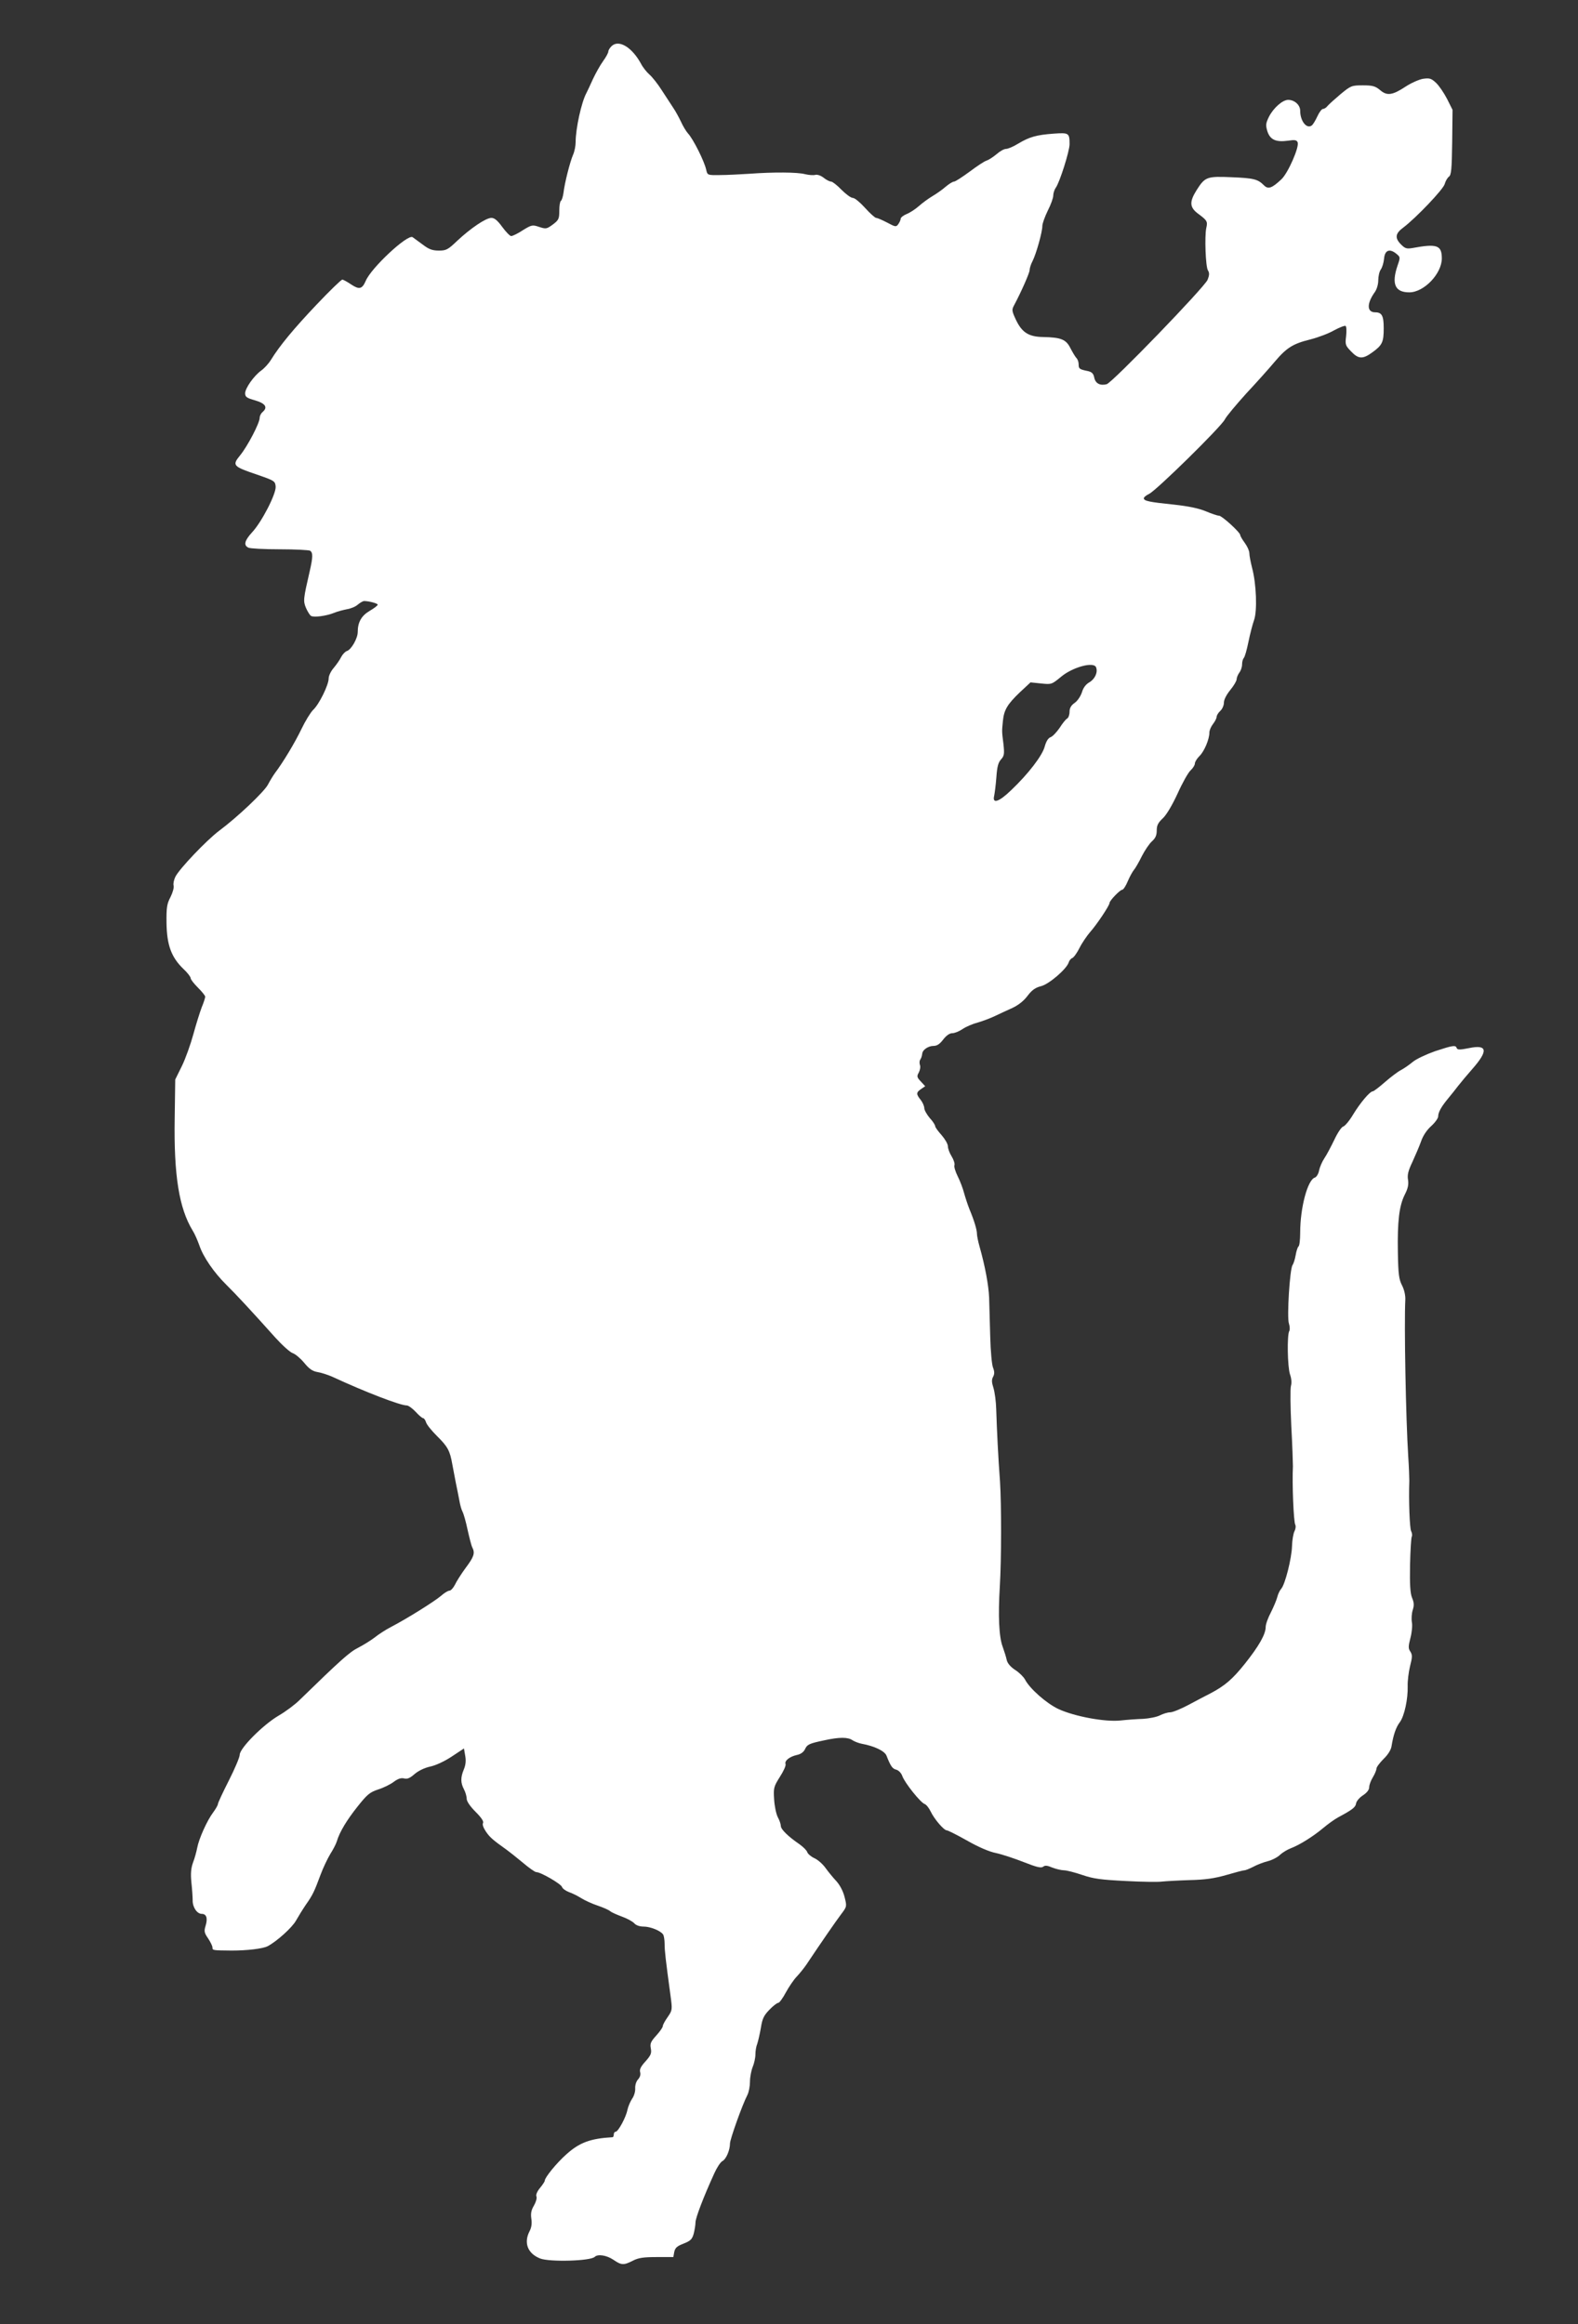
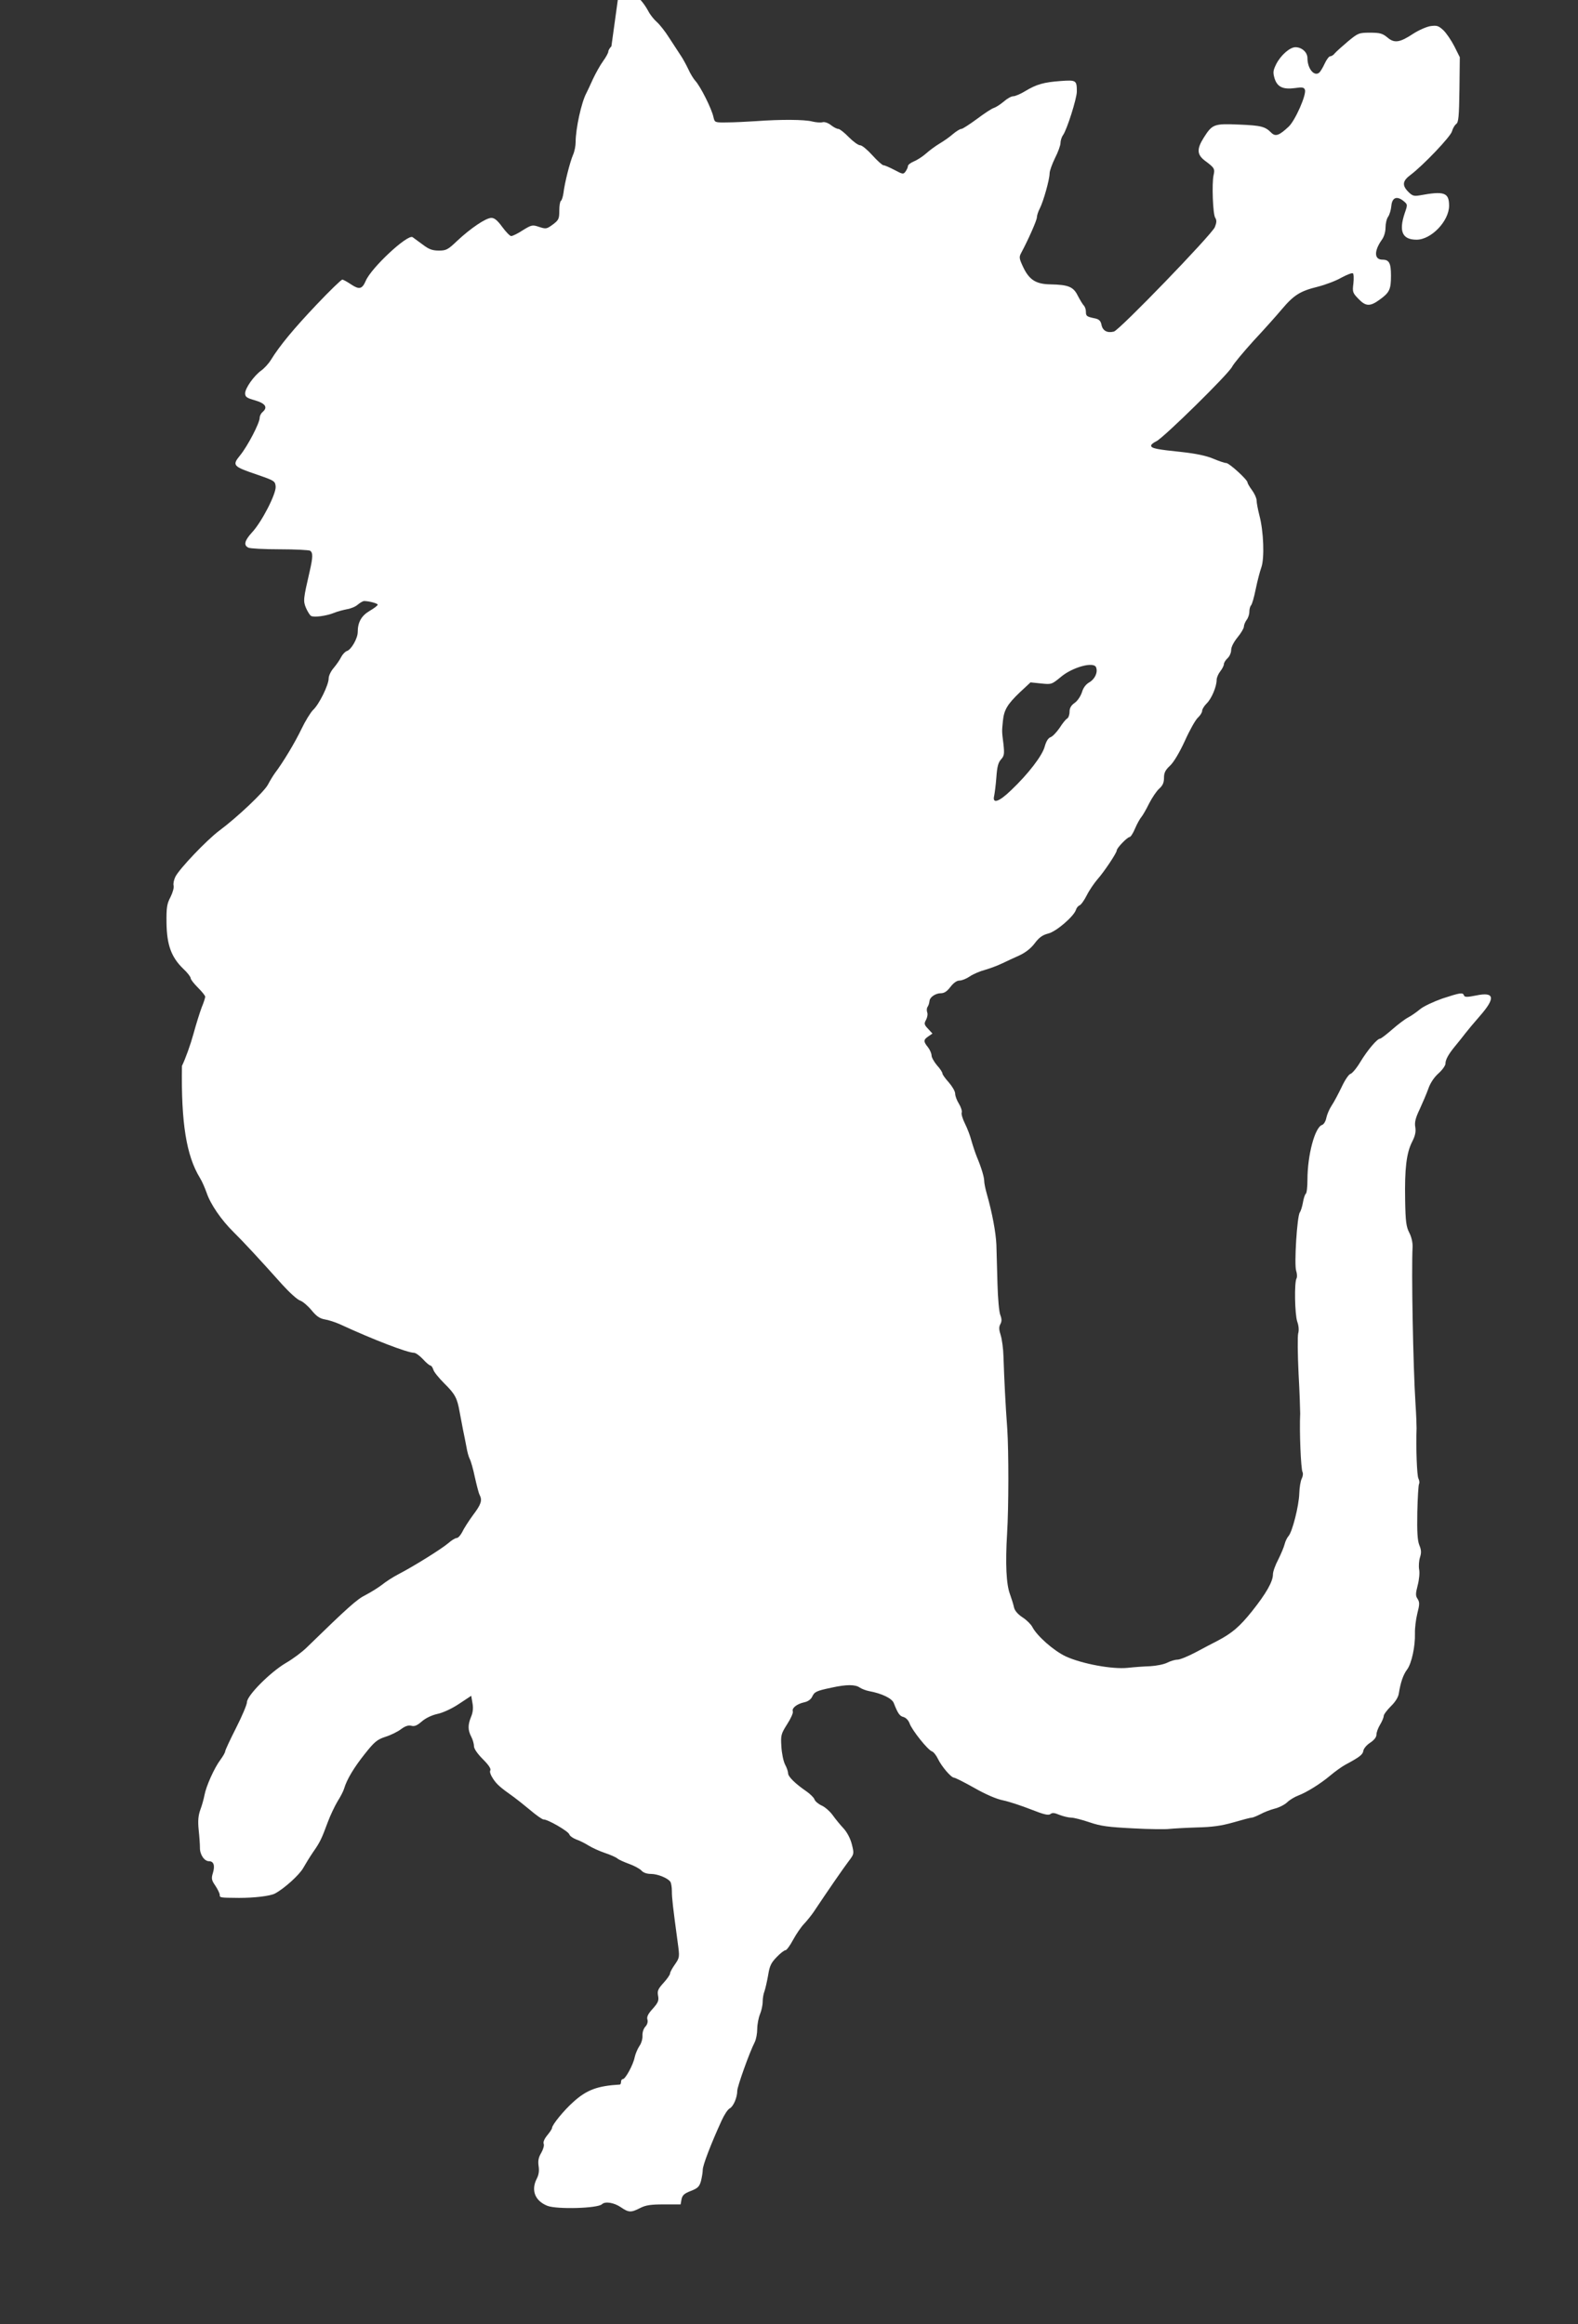
<svg xmlns="http://www.w3.org/2000/svg" version="1.0" width="869pt" height="1280pt" viewBox="0 0 869 1280" preserveAspectRatio="xMidYMid meet">
  <rect x="0" y="0" width="869" height="1280" fill="#333333" stroke="none" />
  <g transform="translate(0,1280) scale(0.1,-0.1)" fill="#ffffff" stroke="none">
-     <path d="M3367 12545 c-9 -9 -17 -22 -17 -29 0 -7 -13 -31 -29 -53 -16 -22 -41 -67 -56 -99 -14 -32 -31 -67 -36 -77 -27 -50 -59 -195 -59 -270 0 -20 -6 -51 -14 -69 -17 -39 -47 -157 -53 -211 -3 -20 -9 -40 -14 -43 -5 -3 -9 -27 -9 -54 0 -44 -3 -52 -35 -76 -34 -25 -38 -26 -75 -14 -38 13 -42 12 -91 -18 -27 -18 -56 -32 -64 -32 -7 0 -29 23 -49 50 -26 36 -43 50 -60 50 -30 0 -113 -56 -188 -126 -51 -49 -61 -54 -101 -54 -36 0 -55 7 -89 33 -24 18 -49 36 -56 41 -28 17 -228 -169 -258 -241 -20 -46 -36 -49 -81 -19 -21 14 -42 26 -48 26 -6 0 -70 -62 -142 -138 -127 -134 -203 -226 -251 -304 -13 -21 -37 -47 -54 -59 -40 -29 -88 -97 -88 -125 0 -20 9 -26 55 -39 58 -17 71 -39 40 -65 -8 -7 -15 -21 -15 -31 0 -29 -67 -157 -108 -207 -45 -55 -39 -61 94 -106 95 -33 99 -35 102 -65 4 -39 -77 -197 -131 -254 -40 -44 -47 -70 -19 -83 9 -5 87 -9 172 -9 85 0 161 -4 168 -8 16 -11 15 -36 -2 -111 -36 -156 -37 -165 -21 -204 9 -20 21 -40 28 -44 15 -9 82 -1 127 17 19 8 51 16 71 20 20 3 47 14 59 25 13 11 29 20 35 20 27 0 75 -13 75 -20 0 -5 -20 -20 -44 -34 -46 -27 -66 -63 -66 -117 0 -34 -35 -96 -59 -104 -10 -3 -24 -18 -32 -33 -7 -15 -26 -42 -41 -60 -16 -18 -28 -44 -28 -58 0 -36 -53 -144 -86 -174 -14 -14 -43 -61 -64 -105 -35 -73 -100 -182 -147 -244 -10 -14 -27 -42 -38 -63 -22 -40 -167 -178 -268 -253 -68 -51 -218 -208 -241 -253 -8 -16 -13 -38 -10 -49 3 -11 -5 -39 -17 -63 -20 -38 -23 -58 -22 -144 2 -120 26 -187 92 -251 23 -21 41 -45 41 -52 0 -7 18 -30 40 -52 22 -22 40 -44 40 -50 0 -6 -8 -32 -19 -58 -10 -26 -31 -93 -46 -148 -15 -55 -43 -134 -63 -175 l-37 -75 -3 -215 c-5 -313 24 -494 99 -617 11 -17 27 -54 37 -82 21 -63 81 -150 148 -216 52 -51 142 -148 269 -290 39 -43 82 -82 97 -87 15 -5 43 -29 63 -53 27 -33 45 -46 73 -51 20 -3 57 -15 82 -26 186 -86 374 -158 410 -158 9 0 31 -16 49 -35 17 -19 36 -35 41 -35 5 0 12 -10 16 -22 3 -13 31 -47 61 -77 59 -58 71 -81 84 -156 5 -27 14 -72 19 -100 6 -27 14 -70 19 -95 4 -25 12 -54 18 -65 6 -11 19 -56 28 -100 10 -44 21 -88 26 -97 16 -31 9 -52 -37 -113 -24 -33 -51 -75 -59 -93 -9 -17 -22 -32 -30 -32 -8 0 -29 -13 -47 -29 -35 -30 -188 -126 -275 -171 -29 -15 -69 -41 -90 -58 -21 -16 -61 -41 -90 -56 -47 -23 -97 -68 -323 -288 -25 -25 -77 -64 -117 -87 -86 -51 -213 -179 -213 -215 0 -13 -27 -77 -60 -142 -33 -65 -60 -123 -60 -129 0 -6 -12 -27 -26 -46 -34 -45 -79 -146 -88 -195 -4 -21 -14 -58 -23 -81 -11 -31 -14 -60 -9 -110 4 -37 7 -81 7 -98 -1 -38 24 -75 50 -75 26 0 34 -24 21 -66 -9 -29 -7 -39 14 -69 13 -20 24 -42 24 -50 0 -16 0 -16 106 -17 84 0 171 10 198 24 51 27 135 103 156 141 13 23 37 62 54 87 38 54 47 73 81 165 14 38 39 90 54 115 16 25 32 56 36 70 15 51 55 117 114 191 53 67 68 79 113 94 29 9 68 28 86 42 23 17 40 23 57 19 18 -5 33 2 58 24 21 18 54 34 85 41 30 6 80 29 119 55 l68 45 7 -41 c5 -27 2 -52 -8 -75 -18 -44 -18 -73 1 -109 8 -15 15 -39 15 -52 0 -14 18 -41 49 -72 32 -32 46 -53 41 -62 -5 -7 2 -26 16 -47 21 -31 38 -46 114 -100 14 -10 53 -41 88 -70 34 -29 68 -53 75 -53 23 1 137 -65 142 -82 3 -9 20 -21 38 -28 18 -6 48 -21 67 -33 19 -12 60 -31 90 -41 30 -10 62 -24 70 -31 8 -7 38 -20 65 -30 28 -10 57 -26 67 -36 10 -12 30 -19 53 -19 36 0 94 -23 107 -44 4 -6 8 -29 8 -51 0 -38 5 -82 32 -282 11 -81 11 -83 -15 -121 -15 -21 -27 -43 -27 -50 0 -7 -16 -30 -36 -52 -31 -34 -35 -45 -30 -71 5 -27 0 -38 -29 -71 -26 -28 -34 -45 -30 -59 4 -13 0 -28 -11 -40 -11 -12 -17 -33 -16 -50 1 -17 -6 -42 -17 -57 -10 -15 -22 -43 -26 -62 -8 -41 -51 -120 -65 -120 -6 0 -10 -7 -10 -15 0 -8 -3 -15 -7 -15 -122 -7 -182 -29 -255 -95 -53 -47 -118 -127 -118 -144 0 -5 -12 -23 -26 -40 -16 -19 -24 -38 -20 -47 4 -9 -3 -32 -14 -51 -15 -25 -18 -44 -14 -72 4 -26 1 -48 -10 -69 -33 -64 -10 -123 59 -150 53 -20 276 -14 300 9 17 17 66 9 103 -16 44 -30 56 -31 107 -5 31 16 59 20 131 20 l92 0 5 28 c5 23 15 32 51 46 38 15 47 23 56 54 5 20 10 49 10 63 0 24 44 140 104 271 14 31 34 62 45 67 20 11 41 60 41 97 0 22 67 211 96 267 8 16 14 49 14 73 0 25 7 61 15 81 8 19 15 50 15 69 0 18 4 44 10 58 5 15 14 54 20 88 8 51 16 68 47 100 20 21 42 38 49 38 6 0 25 26 42 58 17 31 44 71 60 87 16 17 40 47 53 66 80 120 163 240 191 277 32 42 32 43 19 95 -8 32 -26 66 -45 87 -18 19 -45 52 -60 73 -15 21 -43 46 -62 54 -19 9 -36 24 -39 34 -3 9 -22 28 -43 43 -63 43 -102 82 -102 100 0 9 -7 31 -17 49 -9 18 -18 62 -20 98 -4 63 -2 70 32 124 20 31 34 62 31 70 -7 18 22 41 62 50 21 4 37 16 44 30 13 28 22 33 108 51 82 18 130 18 155 0 11 -7 34 -16 50 -19 71 -13 127 -40 137 -66 23 -59 33 -72 54 -77 13 -4 27 -18 33 -35 13 -37 100 -146 123 -154 9 -3 24 -22 33 -41 20 -42 73 -104 89 -104 6 0 56 -25 111 -56 61 -35 123 -62 160 -69 33 -7 102 -30 153 -50 71 -28 96 -34 107 -25 10 8 22 7 50 -5 21 -8 50 -15 64 -15 15 0 61 -12 102 -26 62 -21 102 -26 239 -33 91 -5 181 -6 200 -3 19 2 87 6 150 8 87 2 136 9 203 28 48 14 93 26 100 26 7 0 28 9 48 19 20 11 56 25 80 31 24 6 55 22 69 36 14 13 41 29 60 36 47 18 121 64 177 111 25 21 61 47 81 58 80 43 97 56 100 78 2 12 19 32 38 44 21 14 34 30 34 44 0 13 9 37 20 55 11 18 20 40 20 48 0 8 18 32 39 53 24 23 41 50 44 70 10 62 24 104 46 133 25 34 45 128 43 199 -1 27 5 76 13 109 13 50 13 62 2 80 -12 17 -12 29 0 75 8 30 12 70 8 88 -3 19 -1 49 5 67 8 25 7 41 -4 67 -10 25 -13 73 -11 181 2 81 6 152 10 157 3 6 1 19 -4 29 -8 16 -14 168 -10 277 0 17 -2 77 -6 135 -13 204 -23 728 -16 863 1 23 -6 55 -18 78 -17 33 -21 61 -23 181 -3 172 7 257 38 319 17 33 22 55 18 81 -5 27 1 51 24 99 16 35 38 86 48 114 10 30 32 63 56 84 21 19 38 43 38 53 0 23 17 53 55 99 17 20 41 51 55 69 14 18 49 60 78 93 89 101 83 136 -18 115 -50 -10 -64 -10 -68 0 -6 18 -21 15 -119 -17 -48 -17 -104 -43 -123 -59 -19 -16 -48 -36 -65 -45 -16 -8 -56 -38 -88 -66 -32 -28 -62 -51 -67 -51 -16 0 -69 -63 -108 -127 -20 -34 -45 -64 -55 -67 -9 -2 -31 -34 -49 -73 -18 -37 -42 -83 -55 -102 -12 -18 -25 -48 -29 -67 -3 -18 -14 -36 -23 -39 -40 -12 -81 -166 -81 -303 0 -39 -4 -73 -9 -76 -5 -4 -12 -25 -16 -49 -4 -23 -12 -47 -17 -54 -15 -19 -32 -288 -20 -322 5 -15 6 -34 2 -41 -13 -21 -10 -198 4 -239 8 -22 10 -47 5 -64 -4 -16 -3 -115 2 -220 6 -106 9 -205 9 -222 -5 -95 4 -308 13 -322 4 -7 2 -23 -4 -35 -7 -13 -13 -50 -14 -83 -2 -68 -38 -210 -59 -234 -8 -9 -18 -29 -22 -46 -4 -16 -20 -54 -35 -84 -16 -30 -29 -66 -29 -81 0 -40 -37 -105 -115 -203 -68 -85 -110 -121 -190 -163 -22 -11 -75 -39 -118 -62 -43 -23 -89 -42 -103 -42 -14 0 -39 -8 -57 -17 -18 -9 -59 -17 -92 -19 -33 -1 -89 -5 -125 -9 -84 -9 -252 22 -341 63 -66 31 -158 112 -184 162 -7 14 -32 39 -54 53 -26 17 -43 37 -47 55 -3 15 -13 47 -22 72 -21 55 -26 171 -16 335 9 148 9 449 1 575 -10 133 -17 277 -21 400 -1 41 -8 93 -15 116 -10 31 -11 46 -2 62 8 15 8 28 0 49 -7 15 -14 93 -16 173 -2 80 -5 177 -6 215 -3 67 -22 172 -53 281 -8 28 -14 59 -14 69 0 22 -15 73 -41 135 -10 25 -23 65 -30 90 -6 24 -22 66 -35 92 -13 26 -21 53 -18 61 3 8 -4 30 -15 48 -12 19 -21 44 -21 56 0 13 -16 40 -35 62 -19 21 -35 43 -35 49 0 6 -13 27 -30 45 -16 19 -30 44 -30 54 0 11 -9 32 -20 46 -26 32 -25 41 3 60 l22 15 -24 26 c-22 23 -23 29 -11 50 7 14 10 32 6 41 -3 9 -3 22 1 28 7 12 9 17 12 36 2 20 34 41 61 41 20 0 35 10 54 35 17 22 35 35 50 35 13 0 38 10 57 23 19 13 57 29 84 36 28 8 70 24 95 36 25 12 68 32 95 44 32 15 62 38 83 66 24 32 43 46 75 54 44 11 140 94 152 130 3 11 12 22 20 25 8 3 26 28 40 56 14 28 41 67 59 88 35 39 106 145 106 159 0 13 58 73 70 73 6 0 20 21 31 48 11 26 27 54 34 62 7 8 27 42 43 75 17 33 42 70 56 82 19 17 26 33 26 59 0 28 7 43 34 68 20 19 51 71 81 136 26 58 58 115 71 127 13 12 24 29 24 38 0 9 11 27 25 41 27 26 55 93 55 130 0 12 9 33 20 47 11 14 20 32 20 40 0 7 9 22 20 32 11 10 20 30 20 46 0 16 14 43 35 69 19 23 35 50 35 59 0 9 7 26 15 37 8 10 15 30 15 45 0 14 4 29 9 35 6 5 17 45 26 89 9 44 23 98 31 120 18 50 13 199 -11 288 -8 32 -15 68 -15 81 0 12 -11 37 -25 56 -14 19 -25 38 -25 43 0 15 -101 107 -117 107 -9 0 -41 11 -72 24 -38 16 -94 28 -176 37 -136 14 -164 20 -166 34 -1 6 12 17 29 25 41 20 396 369 417 410 9 18 63 82 118 143 56 60 126 138 156 174 67 79 101 100 198 124 43 11 101 33 130 50 30 16 58 27 63 24 5 -3 6 -28 3 -56 -6 -47 -4 -52 28 -85 40 -42 64 -43 117 -4 54 39 62 56 62 132 0 69 -10 88 -47 88 -46 0 -47 48 -3 110 12 16 20 44 20 67 0 21 6 48 14 59 8 11 16 38 18 60 4 46 30 57 67 27 23 -19 23 -20 7 -66 -34 -101 -14 -147 65 -147 81 0 179 103 179 187 0 73 -27 82 -162 57 -31 -5 -40 -3 -62 19 -36 36 -33 61 12 94 69 52 221 211 228 240 4 15 14 33 23 40 13 9 16 40 18 190 l2 178 -30 60 c-17 33 -44 73 -61 89 -27 25 -36 27 -72 22 -22 -4 -65 -23 -94 -42 -74 -49 -104 -53 -142 -20 -27 22 -41 26 -95 26 -62 0 -66 -2 -122 -48 -32 -27 -64 -56 -72 -65 -7 -10 -19 -17 -26 -17 -6 0 -20 -18 -30 -40 -10 -22 -24 -45 -30 -50 -28 -23 -65 22 -65 80 0 32 -31 60 -66 60 -31 0 -81 -44 -106 -93 -17 -35 -19 -45 -9 -79 15 -47 46 -62 113 -53 39 6 49 4 54 -9 10 -26 -53 -169 -89 -203 -52 -49 -73 -57 -96 -34 -34 34 -55 40 -178 45 -138 6 -147 2 -194 -72 -40 -64 -38 -94 9 -129 50 -37 53 -43 45 -78 -10 -45 -4 -214 9 -234 9 -14 8 -27 -2 -52 -18 -42 -526 -568 -556 -575 -36 -9 -61 4 -68 36 -4 22 -13 31 -33 36 -49 10 -53 13 -53 37 0 13 -5 28 -12 35 -6 6 -21 31 -33 54 -24 49 -52 60 -150 62 -80 1 -117 25 -150 94 -23 49 -24 56 -11 80 39 73 86 179 86 195 0 10 7 32 16 49 20 39 54 160 54 193 0 14 14 52 30 85 17 33 30 70 30 82 0 13 6 33 14 44 22 31 76 202 76 240 0 62 -4 64 -88 58 -95 -7 -133 -18 -195 -55 -26 -16 -56 -29 -67 -29 -11 0 -34 -13 -52 -29 -18 -15 -42 -31 -54 -35 -12 -3 -54 -31 -94 -61 -41 -30 -79 -55 -86 -55 -8 0 -28 -13 -46 -28 -18 -16 -51 -39 -73 -52 -22 -13 -56 -38 -75 -55 -19 -17 -50 -37 -68 -44 -17 -7 -32 -19 -32 -25 0 -7 -6 -20 -13 -30 -12 -17 -16 -16 -61 8 -27 14 -54 26 -61 26 -6 0 -34 25 -61 55 -27 30 -57 55 -67 55 -11 0 -38 20 -63 45 -24 25 -50 45 -57 45 -8 0 -26 9 -41 21 -15 12 -35 19 -46 16 -11 -3 -37 -1 -57 4 -42 11 -172 12 -308 2 -49 -3 -121 -7 -159 -7 -70 -1 -70 -1 -77 29 -10 47 -72 170 -100 200 -10 11 -28 40 -39 65 -12 25 -31 60 -43 77 -12 18 -40 61 -62 95 -22 35 -53 74 -68 87 -15 13 -37 40 -47 60 -50 92 -124 136 -163 96z m2669 -3420 c11 -27 -6 -64 -36 -82 -20 -11 -35 -31 -42 -56 -7 -21 -24 -47 -40 -58 -20 -14 -28 -29 -28 -49 0 -16 -6 -33 -13 -37 -8 -4 -27 -28 -42 -52 -16 -23 -38 -47 -50 -51 -13 -5 -24 -23 -32 -52 -13 -49 -90 -150 -185 -240 -67 -65 -105 -77 -93 -30 3 15 9 61 12 102 4 57 10 80 25 97 18 20 20 30 14 85 -9 72 -9 68 -3 128 6 60 24 91 93 157 l59 55 58 -6 c58 -6 59 -5 108 35 64 55 183 87 195 54z" />
+     <path d="M3367 12545 c-9 -9 -17 -22 -17 -29 0 -7 -13 -31 -29 -53 -16 -22 -41 -67 -56 -99 -14 -32 -31 -67 -36 -77 -27 -50 -59 -195 -59 -270 0 -20 -6 -51 -14 -69 -17 -39 -47 -157 -53 -211 -3 -20 -9 -40 -14 -43 -5 -3 -9 -27 -9 -54 0 -44 -3 -52 -35 -76 -34 -25 -38 -26 -75 -14 -38 13 -42 12 -91 -18 -27 -18 -56 -32 -64 -32 -7 0 -29 23 -49 50 -26 36 -43 50 -60 50 -30 0 -113 -56 -188 -126 -51 -49 -61 -54 -101 -54 -36 0 -55 7 -89 33 -24 18 -49 36 -56 41 -28 17 -228 -169 -258 -241 -20 -46 -36 -49 -81 -19 -21 14 -42 26 -48 26 -6 0 -70 -62 -142 -138 -127 -134 -203 -226 -251 -304 -13 -21 -37 -47 -54 -59 -40 -29 -88 -97 -88 -125 0 -20 9 -26 55 -39 58 -17 71 -39 40 -65 -8 -7 -15 -21 -15 -31 0 -29 -67 -157 -108 -207 -45 -55 -39 -61 94 -106 95 -33 99 -35 102 -65 4 -39 -77 -197 -131 -254 -40 -44 -47 -70 -19 -83 9 -5 87 -9 172 -9 85 0 161 -4 168 -8 16 -11 15 -36 -2 -111 -36 -156 -37 -165 -21 -204 9 -20 21 -40 28 -44 15 -9 82 -1 127 17 19 8 51 16 71 20 20 3 47 14 59 25 13 11 29 20 35 20 27 0 75 -13 75 -20 0 -5 -20 -20 -44 -34 -46 -27 -66 -63 -66 -117 0 -34 -35 -96 -59 -104 -10 -3 -24 -18 -32 -33 -7 -15 -26 -42 -41 -60 -16 -18 -28 -44 -28 -58 0 -36 -53 -144 -86 -174 -14 -14 -43 -61 -64 -105 -35 -73 -100 -182 -147 -244 -10 -14 -27 -42 -38 -63 -22 -40 -167 -178 -268 -253 -68 -51 -218 -208 -241 -253 -8 -16 -13 -38 -10 -49 3 -11 -5 -39 -17 -63 -20 -38 -23 -58 -22 -144 2 -120 26 -187 92 -251 23 -21 41 -45 41 -52 0 -7 18 -30 40 -52 22 -22 40 -44 40 -50 0 -6 -8 -32 -19 -58 -10 -26 -31 -93 -46 -148 -15 -55 -43 -134 -63 -175 c-5 -313 24 -494 99 -617 11 -17 27 -54 37 -82 21 -63 81 -150 148 -216 52 -51 142 -148 269 -290 39 -43 82 -82 97 -87 15 -5 43 -29 63 -53 27 -33 45 -46 73 -51 20 -3 57 -15 82 -26 186 -86 374 -158 410 -158 9 0 31 -16 49 -35 17 -19 36 -35 41 -35 5 0 12 -10 16 -22 3 -13 31 -47 61 -77 59 -58 71 -81 84 -156 5 -27 14 -72 19 -100 6 -27 14 -70 19 -95 4 -25 12 -54 18 -65 6 -11 19 -56 28 -100 10 -44 21 -88 26 -97 16 -31 9 -52 -37 -113 -24 -33 -51 -75 -59 -93 -9 -17 -22 -32 -30 -32 -8 0 -29 -13 -47 -29 -35 -30 -188 -126 -275 -171 -29 -15 -69 -41 -90 -58 -21 -16 -61 -41 -90 -56 -47 -23 -97 -68 -323 -288 -25 -25 -77 -64 -117 -87 -86 -51 -213 -179 -213 -215 0 -13 -27 -77 -60 -142 -33 -65 -60 -123 -60 -129 0 -6 -12 -27 -26 -46 -34 -45 -79 -146 -88 -195 -4 -21 -14 -58 -23 -81 -11 -31 -14 -60 -9 -110 4 -37 7 -81 7 -98 -1 -38 24 -75 50 -75 26 0 34 -24 21 -66 -9 -29 -7 -39 14 -69 13 -20 24 -42 24 -50 0 -16 0 -16 106 -17 84 0 171 10 198 24 51 27 135 103 156 141 13 23 37 62 54 87 38 54 47 73 81 165 14 38 39 90 54 115 16 25 32 56 36 70 15 51 55 117 114 191 53 67 68 79 113 94 29 9 68 28 86 42 23 17 40 23 57 19 18 -5 33 2 58 24 21 18 54 34 85 41 30 6 80 29 119 55 l68 45 7 -41 c5 -27 2 -52 -8 -75 -18 -44 -18 -73 1 -109 8 -15 15 -39 15 -52 0 -14 18 -41 49 -72 32 -32 46 -53 41 -62 -5 -7 2 -26 16 -47 21 -31 38 -46 114 -100 14 -10 53 -41 88 -70 34 -29 68 -53 75 -53 23 1 137 -65 142 -82 3 -9 20 -21 38 -28 18 -6 48 -21 67 -33 19 -12 60 -31 90 -41 30 -10 62 -24 70 -31 8 -7 38 -20 65 -30 28 -10 57 -26 67 -36 10 -12 30 -19 53 -19 36 0 94 -23 107 -44 4 -6 8 -29 8 -51 0 -38 5 -82 32 -282 11 -81 11 -83 -15 -121 -15 -21 -27 -43 -27 -50 0 -7 -16 -30 -36 -52 -31 -34 -35 -45 -30 -71 5 -27 0 -38 -29 -71 -26 -28 -34 -45 -30 -59 4 -13 0 -28 -11 -40 -11 -12 -17 -33 -16 -50 1 -17 -6 -42 -17 -57 -10 -15 -22 -43 -26 -62 -8 -41 -51 -120 -65 -120 -6 0 -10 -7 -10 -15 0 -8 -3 -15 -7 -15 -122 -7 -182 -29 -255 -95 -53 -47 -118 -127 -118 -144 0 -5 -12 -23 -26 -40 -16 -19 -24 -38 -20 -47 4 -9 -3 -32 -14 -51 -15 -25 -18 -44 -14 -72 4 -26 1 -48 -10 -69 -33 -64 -10 -123 59 -150 53 -20 276 -14 300 9 17 17 66 9 103 -16 44 -30 56 -31 107 -5 31 16 59 20 131 20 l92 0 5 28 c5 23 15 32 51 46 38 15 47 23 56 54 5 20 10 49 10 63 0 24 44 140 104 271 14 31 34 62 45 67 20 11 41 60 41 97 0 22 67 211 96 267 8 16 14 49 14 73 0 25 7 61 15 81 8 19 15 50 15 69 0 18 4 44 10 58 5 15 14 54 20 88 8 51 16 68 47 100 20 21 42 38 49 38 6 0 25 26 42 58 17 31 44 71 60 87 16 17 40 47 53 66 80 120 163 240 191 277 32 42 32 43 19 95 -8 32 -26 66 -45 87 -18 19 -45 52 -60 73 -15 21 -43 46 -62 54 -19 9 -36 24 -39 34 -3 9 -22 28 -43 43 -63 43 -102 82 -102 100 0 9 -7 31 -17 49 -9 18 -18 62 -20 98 -4 63 -2 70 32 124 20 31 34 62 31 70 -7 18 22 41 62 50 21 4 37 16 44 30 13 28 22 33 108 51 82 18 130 18 155 0 11 -7 34 -16 50 -19 71 -13 127 -40 137 -66 23 -59 33 -72 54 -77 13 -4 27 -18 33 -35 13 -37 100 -146 123 -154 9 -3 24 -22 33 -41 20 -42 73 -104 89 -104 6 0 56 -25 111 -56 61 -35 123 -62 160 -69 33 -7 102 -30 153 -50 71 -28 96 -34 107 -25 10 8 22 7 50 -5 21 -8 50 -15 64 -15 15 0 61 -12 102 -26 62 -21 102 -26 239 -33 91 -5 181 -6 200 -3 19 2 87 6 150 8 87 2 136 9 203 28 48 14 93 26 100 26 7 0 28 9 48 19 20 11 56 25 80 31 24 6 55 22 69 36 14 13 41 29 60 36 47 18 121 64 177 111 25 21 61 47 81 58 80 43 97 56 100 78 2 12 19 32 38 44 21 14 34 30 34 44 0 13 9 37 20 55 11 18 20 40 20 48 0 8 18 32 39 53 24 23 41 50 44 70 10 62 24 104 46 133 25 34 45 128 43 199 -1 27 5 76 13 109 13 50 13 62 2 80 -12 17 -12 29 0 75 8 30 12 70 8 88 -3 19 -1 49 5 67 8 25 7 41 -4 67 -10 25 -13 73 -11 181 2 81 6 152 10 157 3 6 1 19 -4 29 -8 16 -14 168 -10 277 0 17 -2 77 -6 135 -13 204 -23 728 -16 863 1 23 -6 55 -18 78 -17 33 -21 61 -23 181 -3 172 7 257 38 319 17 33 22 55 18 81 -5 27 1 51 24 99 16 35 38 86 48 114 10 30 32 63 56 84 21 19 38 43 38 53 0 23 17 53 55 99 17 20 41 51 55 69 14 18 49 60 78 93 89 101 83 136 -18 115 -50 -10 -64 -10 -68 0 -6 18 -21 15 -119 -17 -48 -17 -104 -43 -123 -59 -19 -16 -48 -36 -65 -45 -16 -8 -56 -38 -88 -66 -32 -28 -62 -51 -67 -51 -16 0 -69 -63 -108 -127 -20 -34 -45 -64 -55 -67 -9 -2 -31 -34 -49 -73 -18 -37 -42 -83 -55 -102 -12 -18 -25 -48 -29 -67 -3 -18 -14 -36 -23 -39 -40 -12 -81 -166 -81 -303 0 -39 -4 -73 -9 -76 -5 -4 -12 -25 -16 -49 -4 -23 -12 -47 -17 -54 -15 -19 -32 -288 -20 -322 5 -15 6 -34 2 -41 -13 -21 -10 -198 4 -239 8 -22 10 -47 5 -64 -4 -16 -3 -115 2 -220 6 -106 9 -205 9 -222 -5 -95 4 -308 13 -322 4 -7 2 -23 -4 -35 -7 -13 -13 -50 -14 -83 -2 -68 -38 -210 -59 -234 -8 -9 -18 -29 -22 -46 -4 -16 -20 -54 -35 -84 -16 -30 -29 -66 -29 -81 0 -40 -37 -105 -115 -203 -68 -85 -110 -121 -190 -163 -22 -11 -75 -39 -118 -62 -43 -23 -89 -42 -103 -42 -14 0 -39 -8 -57 -17 -18 -9 -59 -17 -92 -19 -33 -1 -89 -5 -125 -9 -84 -9 -252 22 -341 63 -66 31 -158 112 -184 162 -7 14 -32 39 -54 53 -26 17 -43 37 -47 55 -3 15 -13 47 -22 72 -21 55 -26 171 -16 335 9 148 9 449 1 575 -10 133 -17 277 -21 400 -1 41 -8 93 -15 116 -10 31 -11 46 -2 62 8 15 8 28 0 49 -7 15 -14 93 -16 173 -2 80 -5 177 -6 215 -3 67 -22 172 -53 281 -8 28 -14 59 -14 69 0 22 -15 73 -41 135 -10 25 -23 65 -30 90 -6 24 -22 66 -35 92 -13 26 -21 53 -18 61 3 8 -4 30 -15 48 -12 19 -21 44 -21 56 0 13 -16 40 -35 62 -19 21 -35 43 -35 49 0 6 -13 27 -30 45 -16 19 -30 44 -30 54 0 11 -9 32 -20 46 -26 32 -25 41 3 60 l22 15 -24 26 c-22 23 -23 29 -11 50 7 14 10 32 6 41 -3 9 -3 22 1 28 7 12 9 17 12 36 2 20 34 41 61 41 20 0 35 10 54 35 17 22 35 35 50 35 13 0 38 10 57 23 19 13 57 29 84 36 28 8 70 24 95 36 25 12 68 32 95 44 32 15 62 38 83 66 24 32 43 46 75 54 44 11 140 94 152 130 3 11 12 22 20 25 8 3 26 28 40 56 14 28 41 67 59 88 35 39 106 145 106 159 0 13 58 73 70 73 6 0 20 21 31 48 11 26 27 54 34 62 7 8 27 42 43 75 17 33 42 70 56 82 19 17 26 33 26 59 0 28 7 43 34 68 20 19 51 71 81 136 26 58 58 115 71 127 13 12 24 29 24 38 0 9 11 27 25 41 27 26 55 93 55 130 0 12 9 33 20 47 11 14 20 32 20 40 0 7 9 22 20 32 11 10 20 30 20 46 0 16 14 43 35 69 19 23 35 50 35 59 0 9 7 26 15 37 8 10 15 30 15 45 0 14 4 29 9 35 6 5 17 45 26 89 9 44 23 98 31 120 18 50 13 199 -11 288 -8 32 -15 68 -15 81 0 12 -11 37 -25 56 -14 19 -25 38 -25 43 0 15 -101 107 -117 107 -9 0 -41 11 -72 24 -38 16 -94 28 -176 37 -136 14 -164 20 -166 34 -1 6 12 17 29 25 41 20 396 369 417 410 9 18 63 82 118 143 56 60 126 138 156 174 67 79 101 100 198 124 43 11 101 33 130 50 30 16 58 27 63 24 5 -3 6 -28 3 -56 -6 -47 -4 -52 28 -85 40 -42 64 -43 117 -4 54 39 62 56 62 132 0 69 -10 88 -47 88 -46 0 -47 48 -3 110 12 16 20 44 20 67 0 21 6 48 14 59 8 11 16 38 18 60 4 46 30 57 67 27 23 -19 23 -20 7 -66 -34 -101 -14 -147 65 -147 81 0 179 103 179 187 0 73 -27 82 -162 57 -31 -5 -40 -3 -62 19 -36 36 -33 61 12 94 69 52 221 211 228 240 4 15 14 33 23 40 13 9 16 40 18 190 l2 178 -30 60 c-17 33 -44 73 -61 89 -27 25 -36 27 -72 22 -22 -4 -65 -23 -94 -42 -74 -49 -104 -53 -142 -20 -27 22 -41 26 -95 26 -62 0 -66 -2 -122 -48 -32 -27 -64 -56 -72 -65 -7 -10 -19 -17 -26 -17 -6 0 -20 -18 -30 -40 -10 -22 -24 -45 -30 -50 -28 -23 -65 22 -65 80 0 32 -31 60 -66 60 -31 0 -81 -44 -106 -93 -17 -35 -19 -45 -9 -79 15 -47 46 -62 113 -53 39 6 49 4 54 -9 10 -26 -53 -169 -89 -203 -52 -49 -73 -57 -96 -34 -34 34 -55 40 -178 45 -138 6 -147 2 -194 -72 -40 -64 -38 -94 9 -129 50 -37 53 -43 45 -78 -10 -45 -4 -214 9 -234 9 -14 8 -27 -2 -52 -18 -42 -526 -568 -556 -575 -36 -9 -61 4 -68 36 -4 22 -13 31 -33 36 -49 10 -53 13 -53 37 0 13 -5 28 -12 35 -6 6 -21 31 -33 54 -24 49 -52 60 -150 62 -80 1 -117 25 -150 94 -23 49 -24 56 -11 80 39 73 86 179 86 195 0 10 7 32 16 49 20 39 54 160 54 193 0 14 14 52 30 85 17 33 30 70 30 82 0 13 6 33 14 44 22 31 76 202 76 240 0 62 -4 64 -88 58 -95 -7 -133 -18 -195 -55 -26 -16 -56 -29 -67 -29 -11 0 -34 -13 -52 -29 -18 -15 -42 -31 -54 -35 -12 -3 -54 -31 -94 -61 -41 -30 -79 -55 -86 -55 -8 0 -28 -13 -46 -28 -18 -16 -51 -39 -73 -52 -22 -13 -56 -38 -75 -55 -19 -17 -50 -37 -68 -44 -17 -7 -32 -19 -32 -25 0 -7 -6 -20 -13 -30 -12 -17 -16 -16 -61 8 -27 14 -54 26 -61 26 -6 0 -34 25 -61 55 -27 30 -57 55 -67 55 -11 0 -38 20 -63 45 -24 25 -50 45 -57 45 -8 0 -26 9 -41 21 -15 12 -35 19 -46 16 -11 -3 -37 -1 -57 4 -42 11 -172 12 -308 2 -49 -3 -121 -7 -159 -7 -70 -1 -70 -1 -77 29 -10 47 -72 170 -100 200 -10 11 -28 40 -39 65 -12 25 -31 60 -43 77 -12 18 -40 61 -62 95 -22 35 -53 74 -68 87 -15 13 -37 40 -47 60 -50 92 -124 136 -163 96z m2669 -3420 c11 -27 -6 -64 -36 -82 -20 -11 -35 -31 -42 -56 -7 -21 -24 -47 -40 -58 -20 -14 -28 -29 -28 -49 0 -16 -6 -33 -13 -37 -8 -4 -27 -28 -42 -52 -16 -23 -38 -47 -50 -51 -13 -5 -24 -23 -32 -52 -13 -49 -90 -150 -185 -240 -67 -65 -105 -77 -93 -30 3 15 9 61 12 102 4 57 10 80 25 97 18 20 20 30 14 85 -9 72 -9 68 -3 128 6 60 24 91 93 157 l59 55 58 -6 c58 -6 59 -5 108 35 64 55 183 87 195 54z" />
  </g>
</svg>